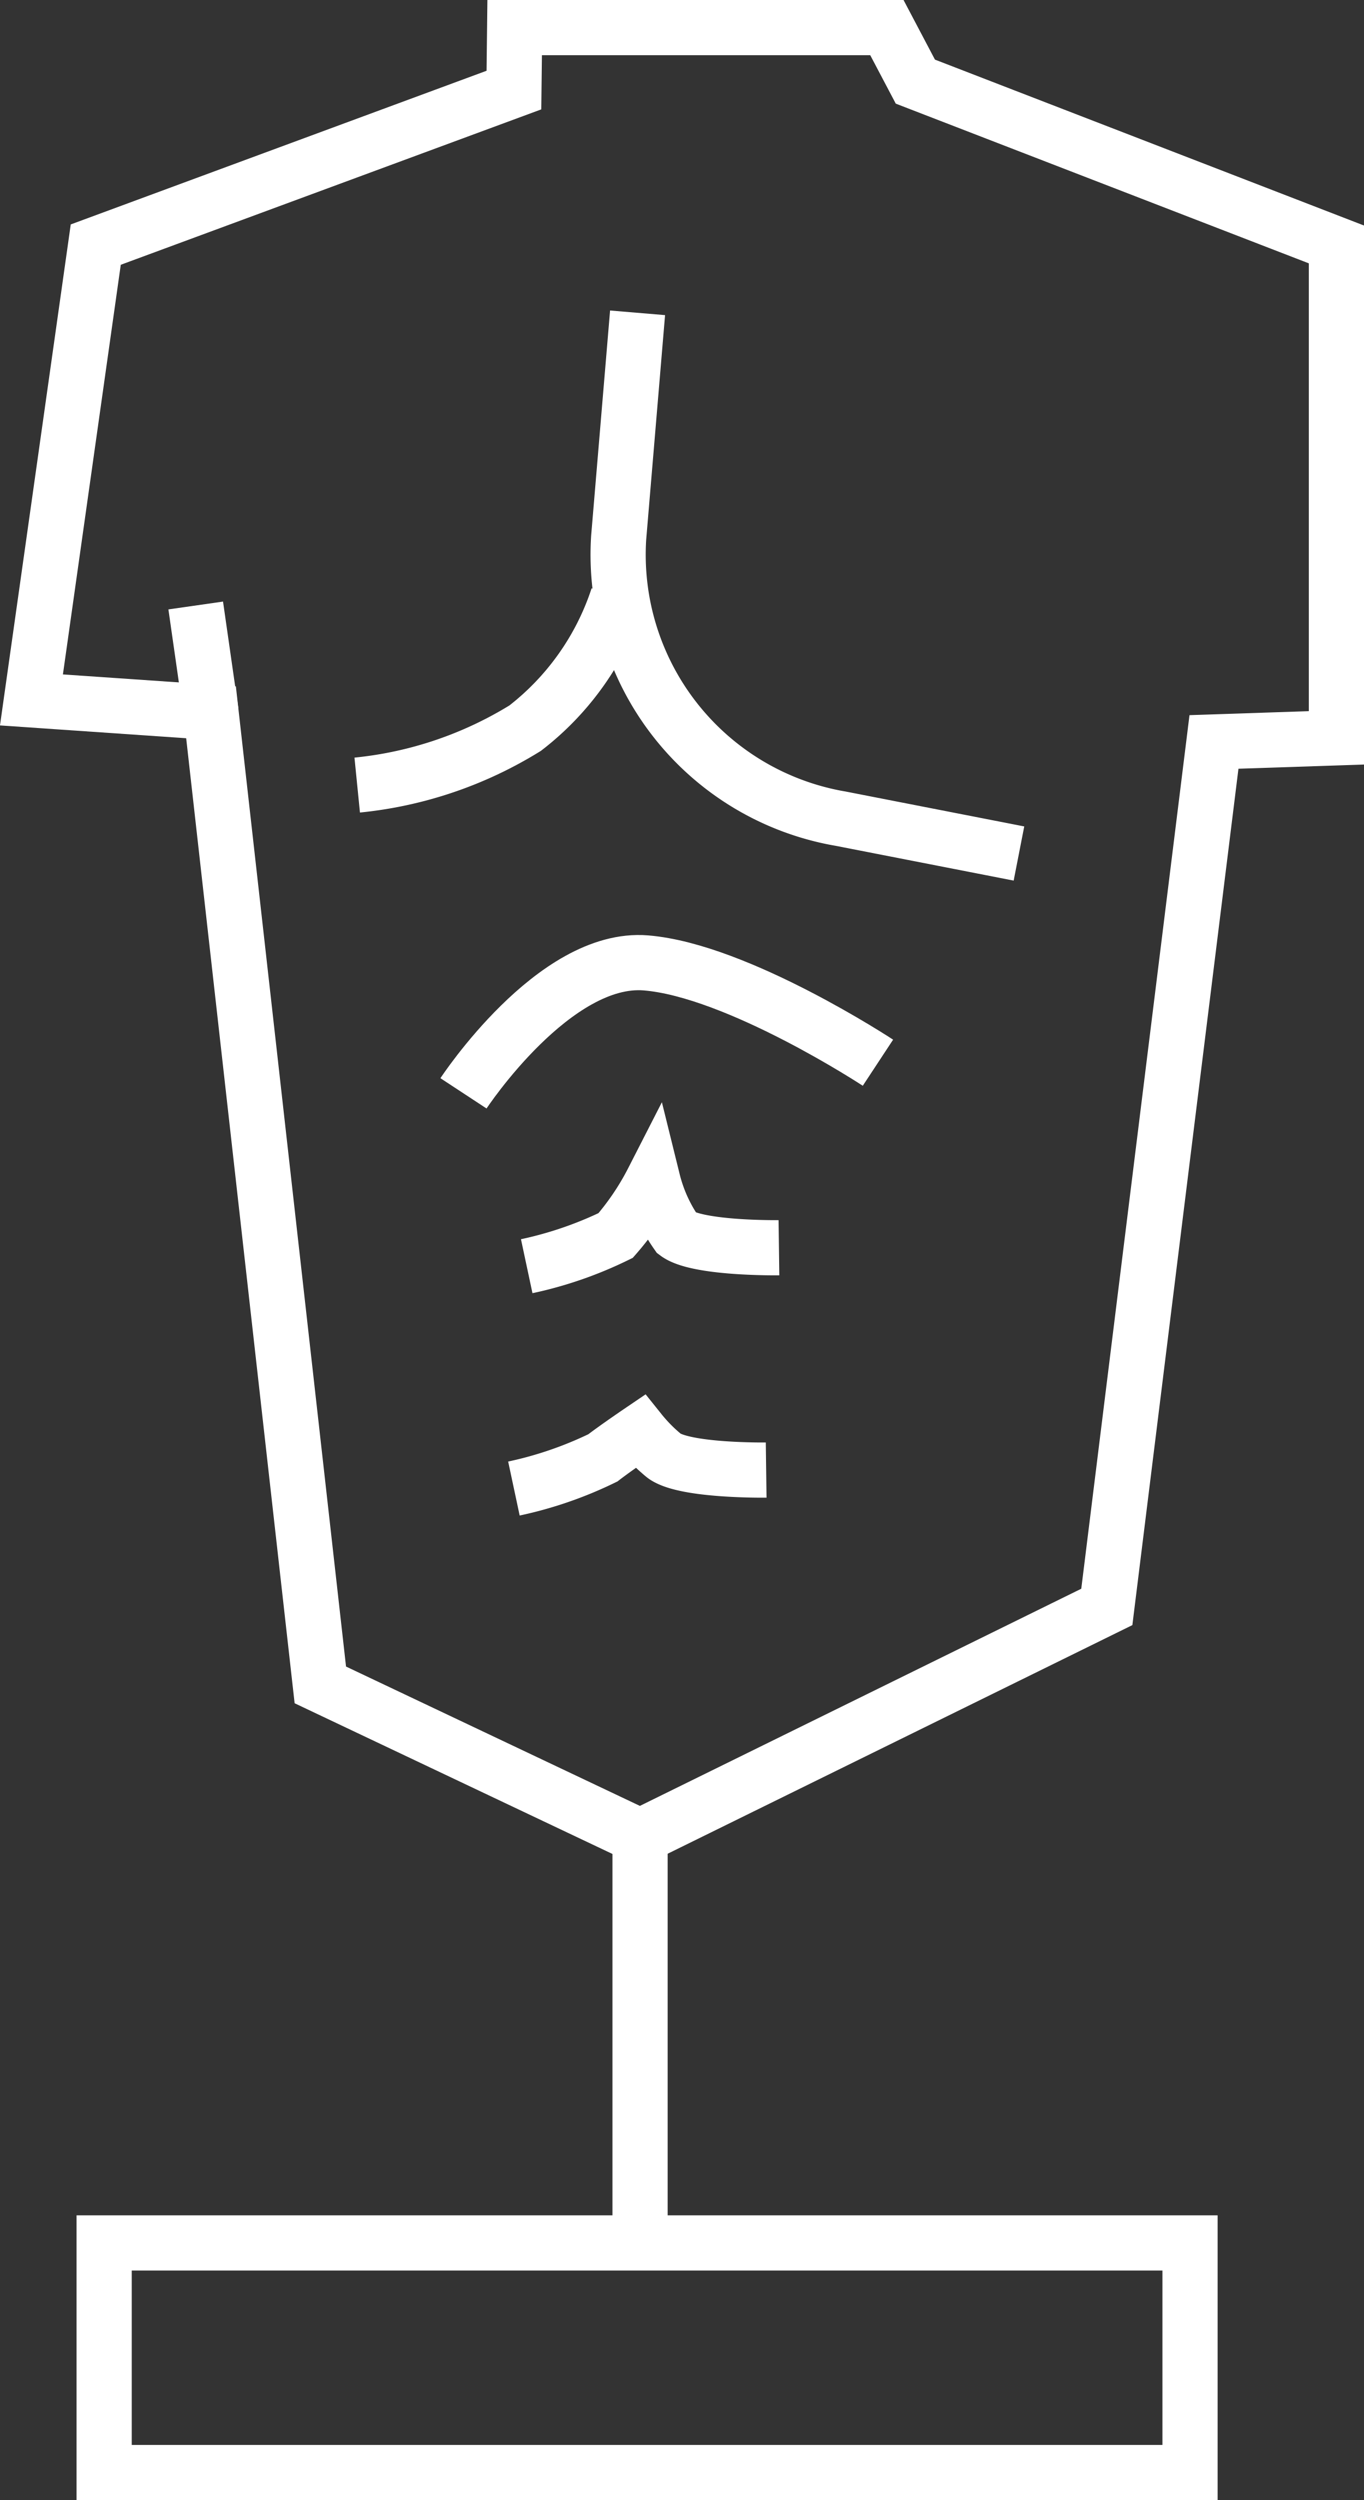
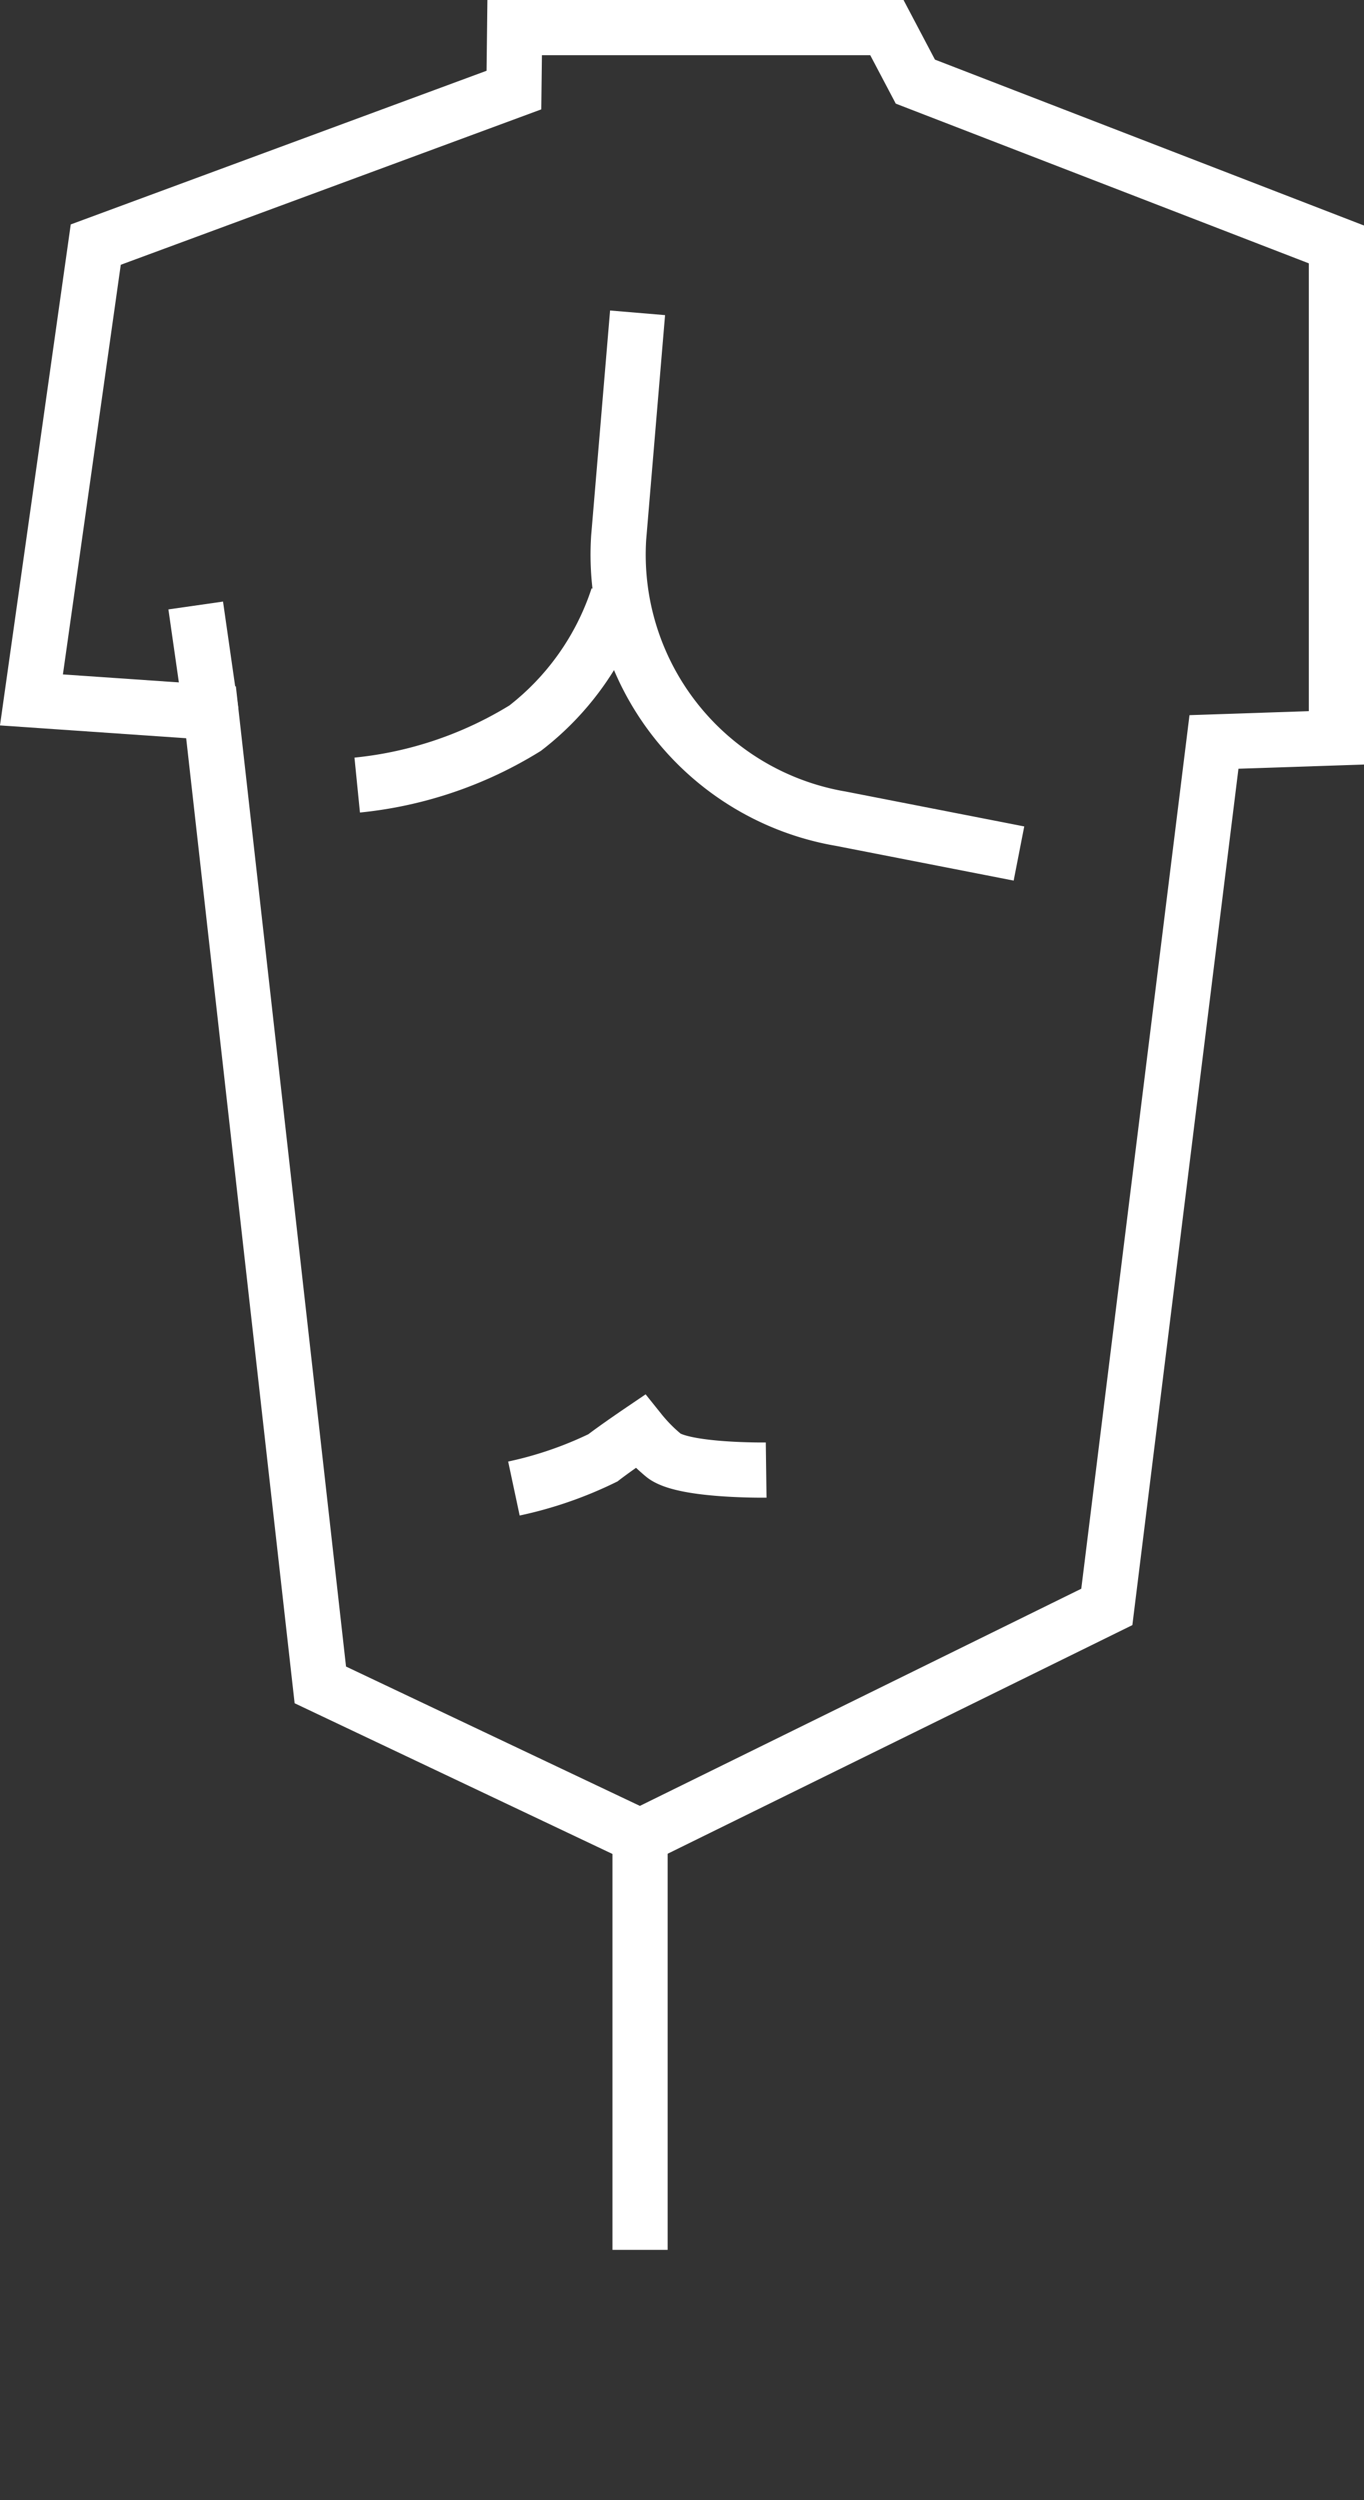
<svg xmlns="http://www.w3.org/2000/svg" width="49.441" height="90.601" viewBox="0 0 49.441 90.601">
  <rect x="0" y="0" width="49.441" height="90.601" fill="#333333" stroke="none" />
  <defs>
    <style>.a{fill:none;stroke:#fff;stroke-width:2px;}</style>
  </defs>
  <g transform="translate(1.14 1)">
    <g transform="translate(0 0)">
-       <rect class="a" width="39.36" height="8.321" transform="translate(2.635 80.28)" />
      <path class="a" d="M67.426,19.706l.027-2.264H80.945L81.977,19.4l15.262,5.9v17.88l-4.438.149L88.917,74.674,72,82.995,60.409,77.5,56.447,42.254l-6.509-.448,2.331-16.5Z" transform="translate(-49.938 -17.442)" />
      <path class="a" d="M69.485,26.6,68.8,34.748a9.706,9.706,0,0,0,8.044,10.183l6.465,1.263" transform="translate(-47.515 -16.264)" />
-       <path class="a" d="M63.813,52.2s3.284-5,6.613-4.727,8.41,3.617,8.41,3.617" transform="translate(-48.153 -13.579)" />
      <line class="a" y2="14.978" transform="translate(22.06 65.553)" />
      <path class="a" d="M60.4,42.54a14.271,14.271,0,0,0,6.089-2.064,9.9,9.9,0,0,0,3.357-4.755" transform="translate(-48.592 -15.09)" />
-       <path class="a" d="M65.844,57.564a13.989,13.989,0,0,0,3.223-1.112,9.837,9.837,0,0,0,1.348-1.991,5.73,5.73,0,0,0,.871,1.915c.748.559,3.7.519,3.7.519" transform="translate(-47.892 -12.679)" />
      <path class="a" d="M65.433,64.585a14.011,14.011,0,0,0,3.225-1.112c.476-.366,1.346-.956,1.346-.956a5.918,5.918,0,0,0,.872.88c.747.559,3.7.519,3.7.519" transform="translate(-47.945 -11.643)" />
      <line class="a" x1="0.555" y1="3.87" transform="translate(5.954 20.942)" />
    </g>
  </g>
</svg>